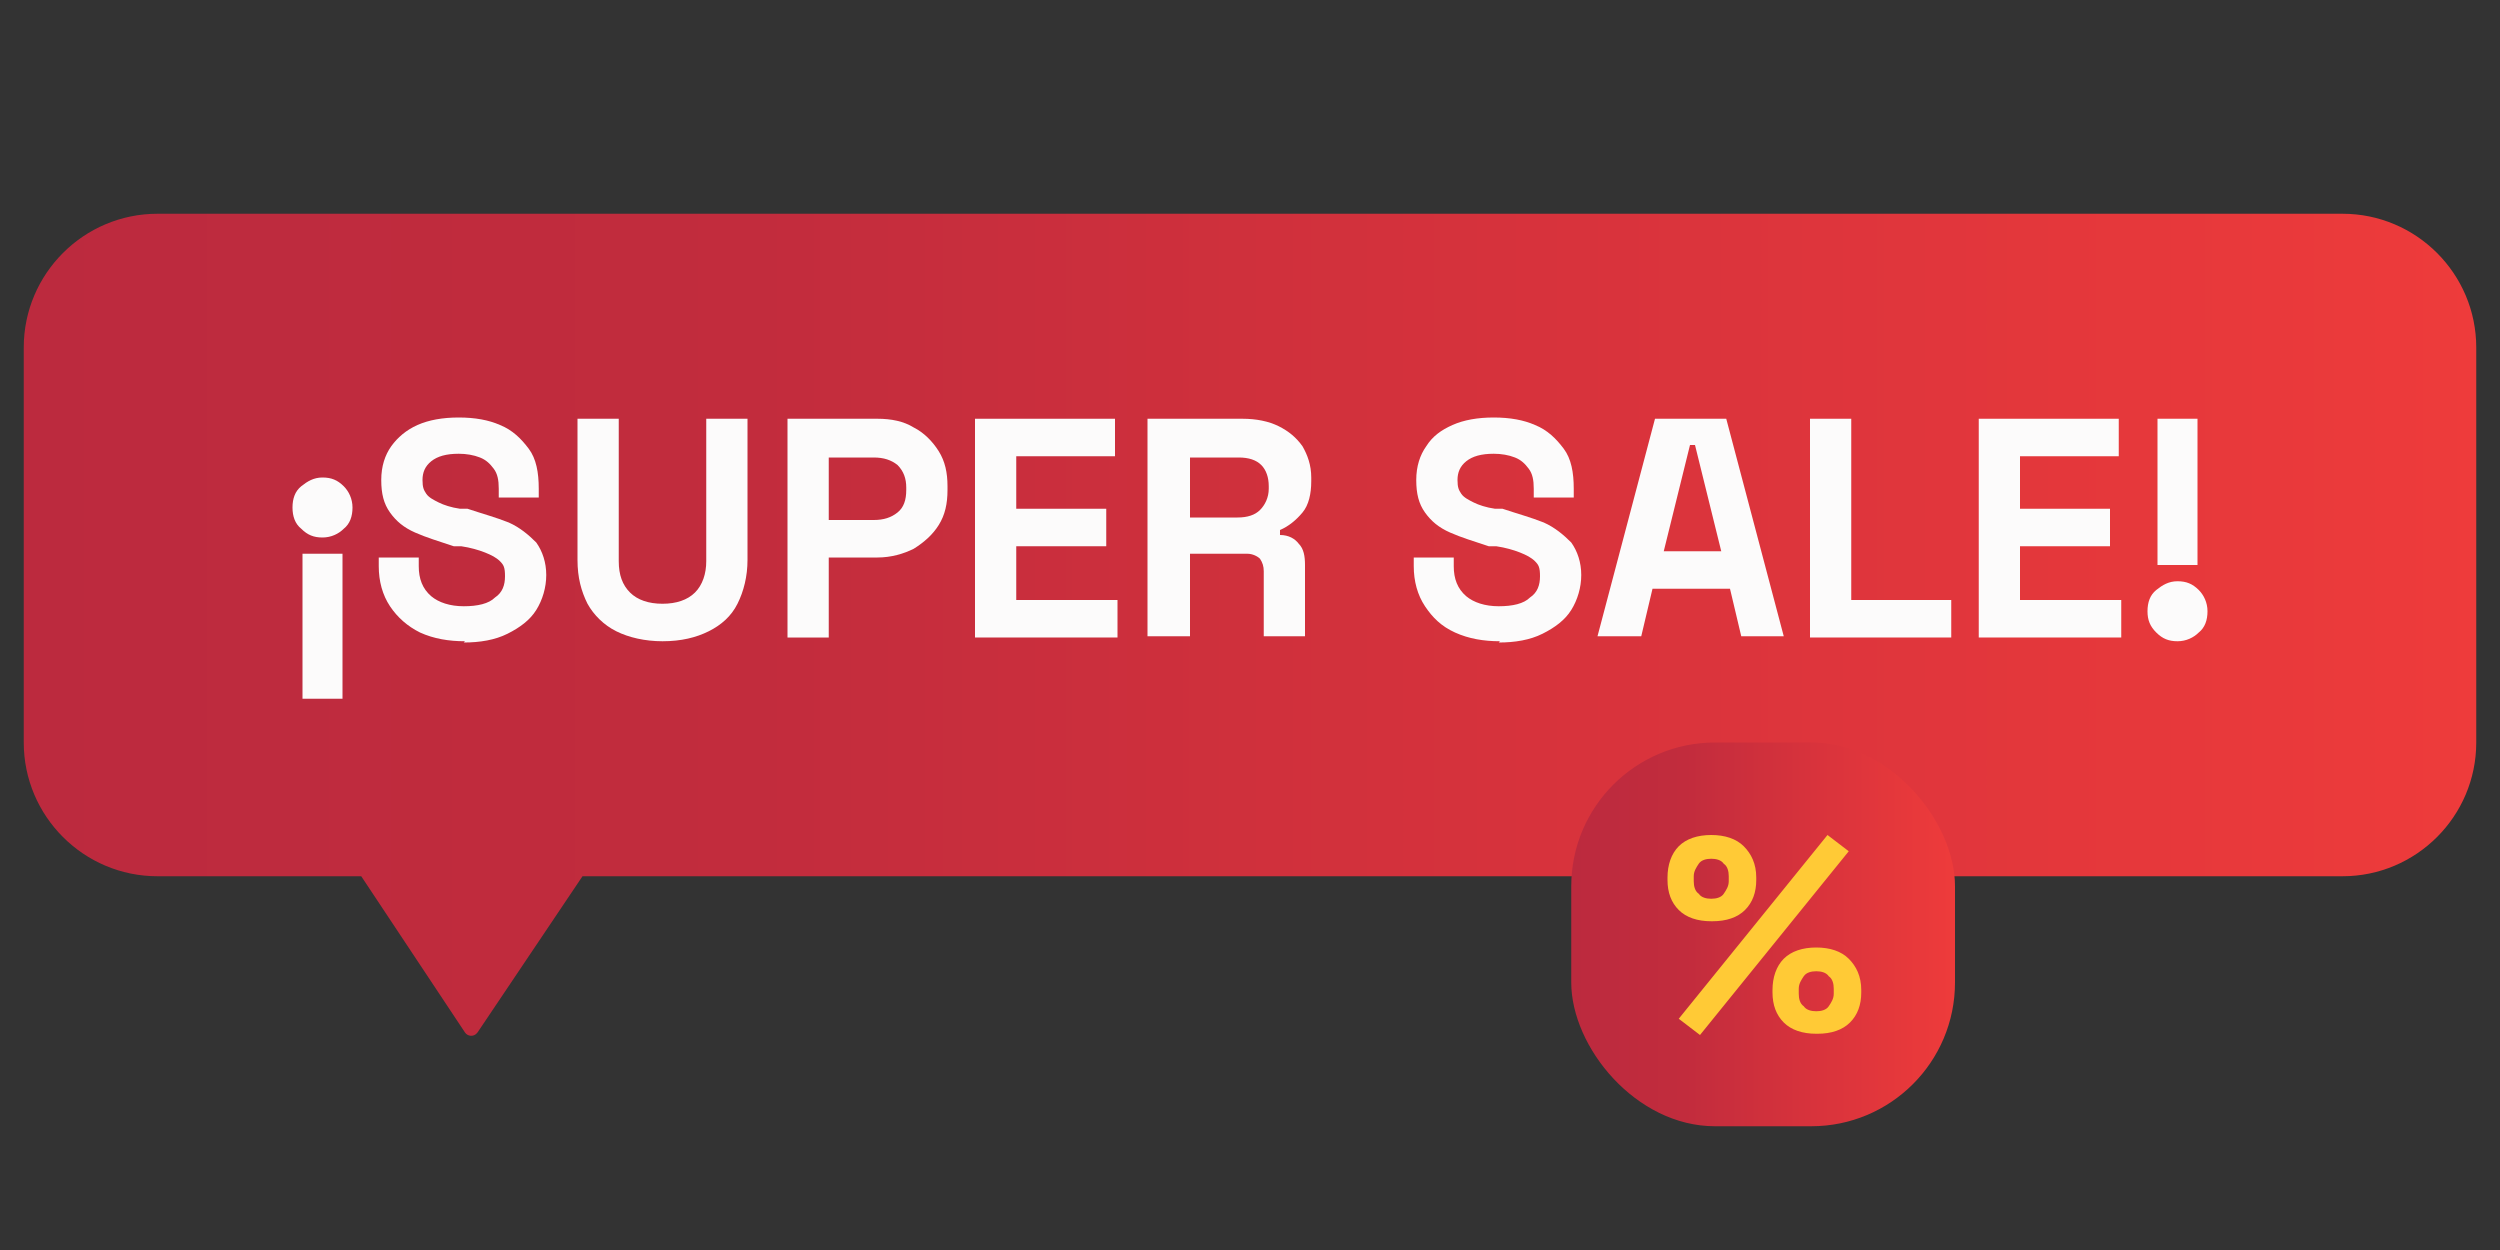
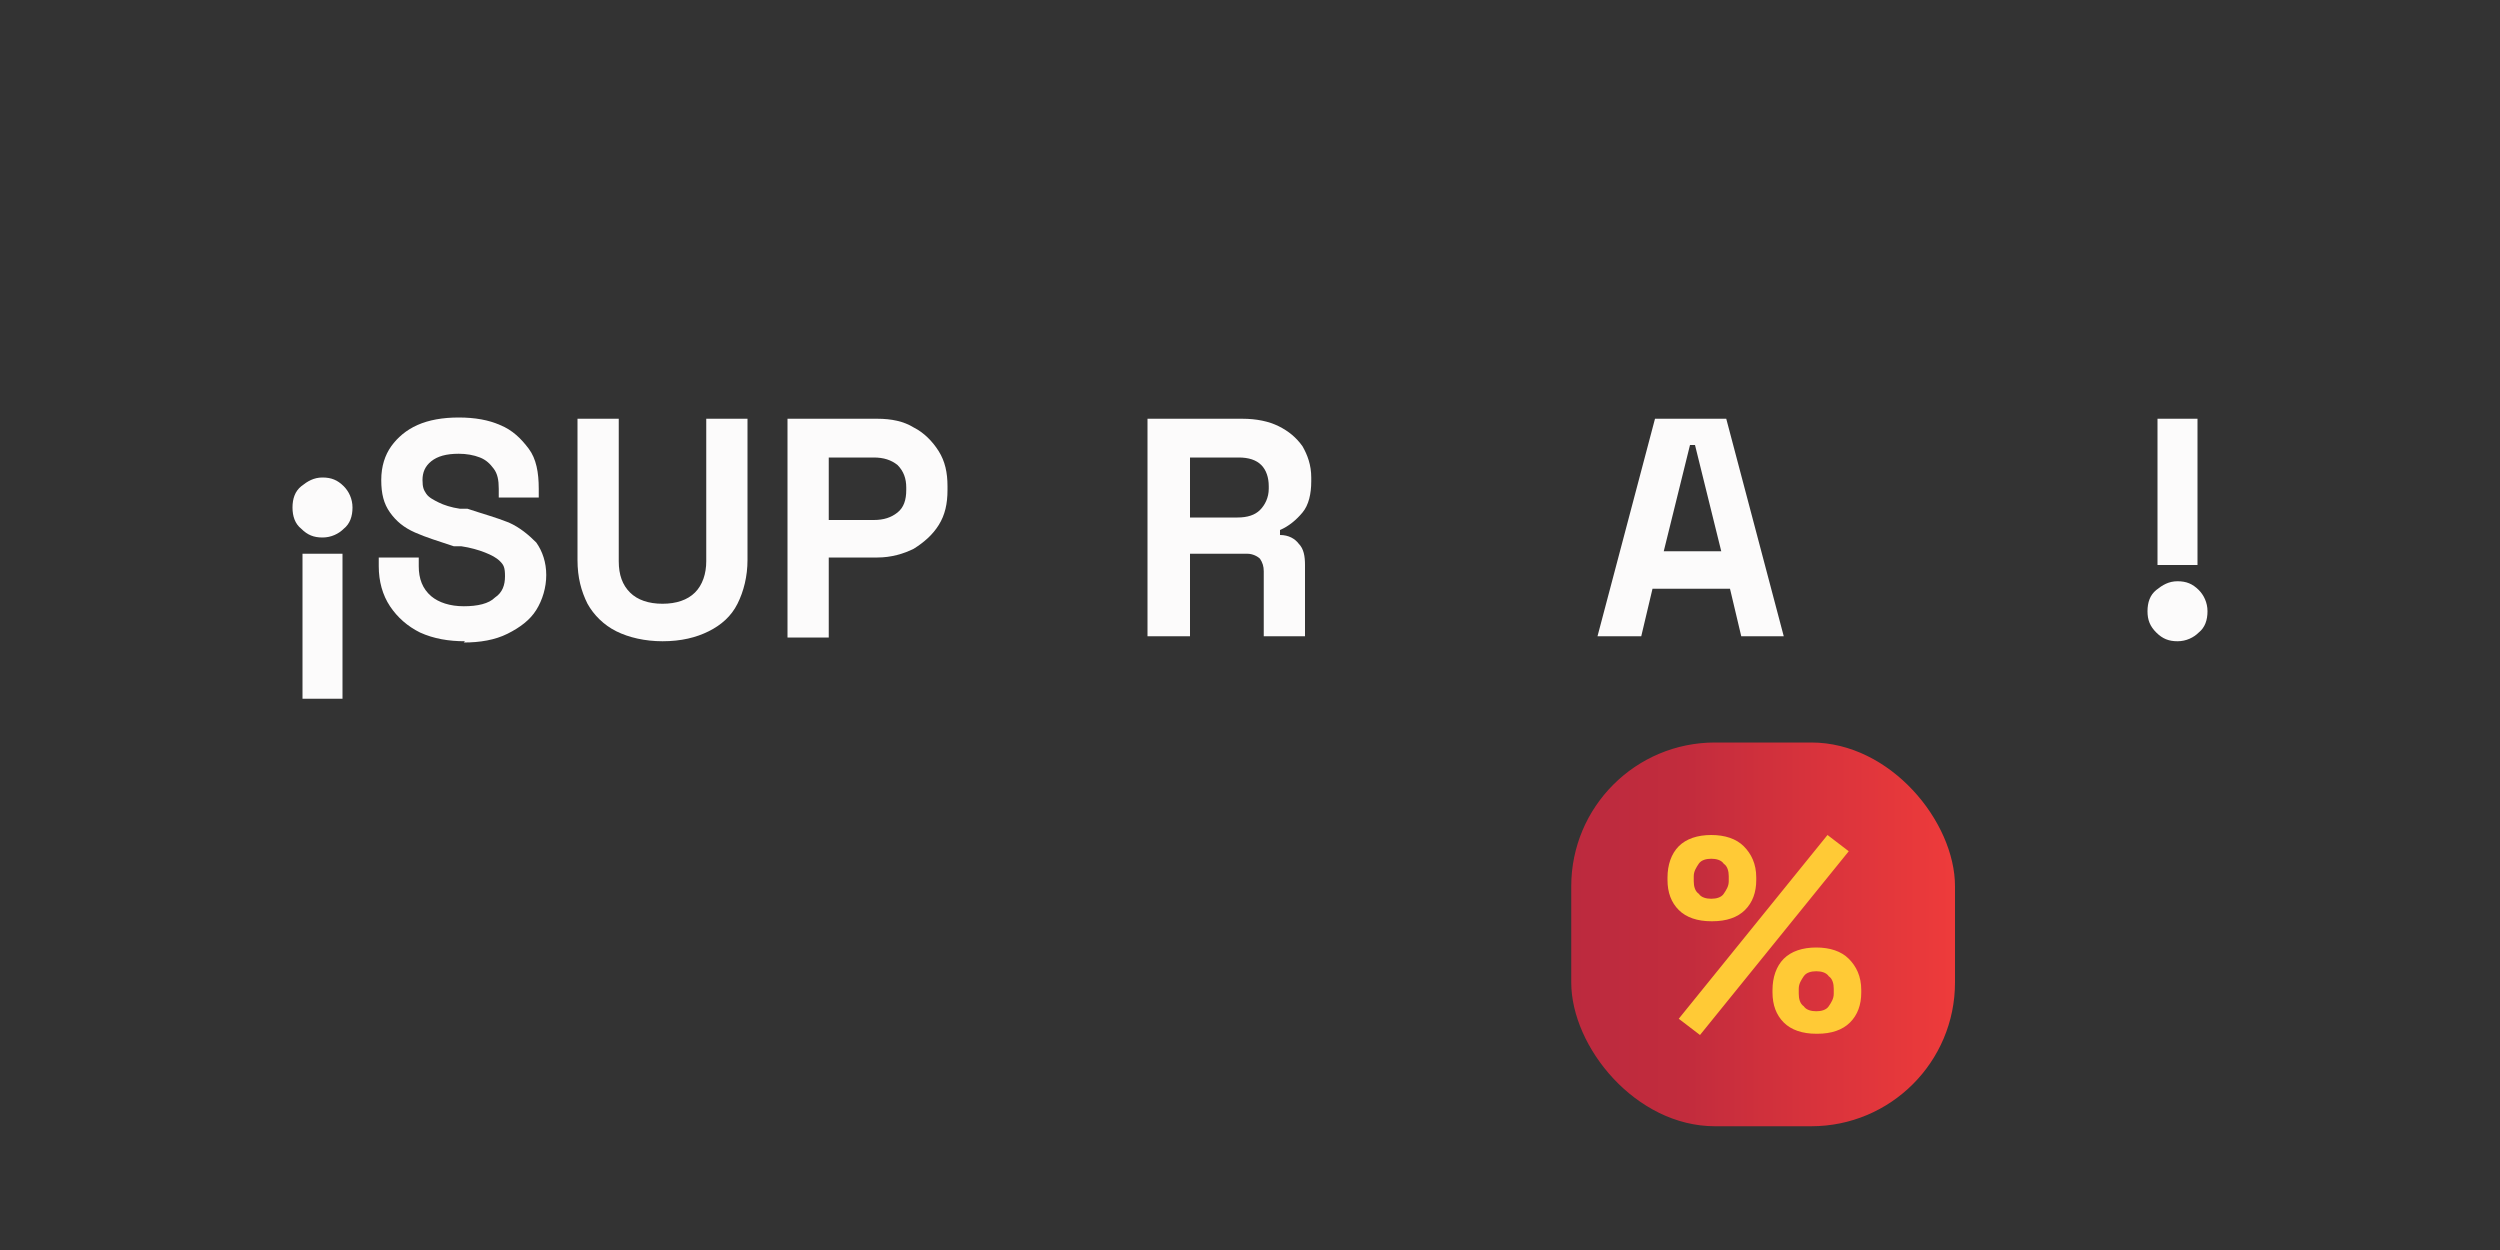
<svg xmlns="http://www.w3.org/2000/svg" xmlns:xlink="http://www.w3.org/1999/xlink" id="Capa_1" version="1.1" viewBox="0 0 200 100">
  <rect x="0" y="0" width="200" height="100" fill="#333333" stroke="none" />
  <defs>
    <style>
      .st0 {
        fill: #fcfbfb;
      }

      .st1 {
        fill: #ffca36;
      }

      .st2 {
        fill: url(#Degradado_sin_nombre_22);
      }

      .st3 {
        fill: url(#Degradado_sin_nombre_221);
      }
    </style>
    <linearGradient id="Degradado_sin_nombre_22" data-name="Degradado sin nombre 22" x1="1.8" y1="50" x2="198.2" y2="50" gradientUnits="userSpaceOnUse">
      <stop offset="0" stop-color="#bc2a3e" />
      <stop offset=".3" stop-color="#c22c3d" />
      <stop offset=".6" stop-color="#d6323c" />
      <stop offset="1" stop-color="#ee3b3b" />
    </linearGradient>
    <linearGradient id="Degradado_sin_nombre_221" data-name="Degradado sin nombre 22" x1="125.7" y1="74.8" x2="156.4" y2="74.8" xlink:href="#Degradado_sin_nombre_22" />
  </defs>
  <g>
-     <path class="st2" d="M187.4,17.1H12.6c-5.9,0-10.7,4.8-10.7,10.7v31.6c0,5.9,4.8,10.7,10.7,10.7h16.3l8.3,12.5c.2.3.7.4,1,0l8.4-12.5h140.8c5.9,0,10.7-4.8,10.7-10.7v-31.6c0-5.9-4.8-10.7-10.7-10.7Z" />
    <g>
      <path class="st0" d="M25.8,38.2c.7,0,1.2.2,1.7.7.4.4.7,1,.7,1.7s-.2,1.3-.7,1.7c-.4.4-1,.7-1.7.7s-1.2-.2-1.7-.7c-.5-.4-.7-1-.7-1.7s.2-1.3.7-1.7,1-.7,1.7-.7ZM24.2,55.9v-11.6h3.2v11.6h-3.2Z" />
      <path class="st0" d="M37.2,51.3c-1.3,0-2.5-.2-3.6-.7-1-.5-1.8-1.2-2.4-2.1-.6-.9-.9-2-.9-3.2v-.7h3.2v.7c0,1,.3,1.8,1,2.4.6.5,1.5.8,2.6.8s2-.2,2.5-.7c.6-.4.8-1,.8-1.7s-.1-.9-.4-1.2c-.3-.3-.7-.5-1.2-.7-.5-.2-1.2-.4-1.9-.5h-.6c-1.2-.4-2.2-.7-3.1-1.1s-1.5-.9-2-1.6-.7-1.5-.7-2.6.3-2,.8-2.7,1.2-1.3,2.1-1.7c.9-.4,2-.6,3.3-.6s2.4.2,3.3.6c1,.4,1.7,1.1,2.3,1.9.6.8.8,1.9.8,3.2v.7h-3.2v-.7c0-.7-.1-1.2-.4-1.6-.3-.4-.6-.7-1.1-.9-.5-.2-1.1-.3-1.7-.3-1,0-1.7.2-2.2.6s-.7.9-.7,1.5.1.8.3,1.1c.2.3.6.5,1,.7s1,.4,1.7.5h.6c1.2.4,2.3.7,3.3,1.1.9.4,1.6,1,2.2,1.6.5.7.8,1.6.8,2.6s-.3,2-.8,2.8-1.3,1.4-2.3,1.9c-1,.5-2.2.7-3.5.7Z" />
      <path class="st0" d="M53,51.3c-1.4,0-2.7-.3-3.7-.8-1-.5-1.8-1.3-2.3-2.2-.5-1-.8-2.1-.8-3.5v-11.3h3.3v11.4c0,1.1.3,1.9.9,2.5.6.6,1.5.9,2.6.9s2-.3,2.6-.9c.6-.6.9-1.5.9-2.5v-11.4h3.3v11.3c0,1.3-.3,2.5-.8,3.5-.5,1-1.3,1.7-2.3,2.2-1,.5-2.2.8-3.7.8Z" />
      <path class="st0" d="M63,50.9v-17.4h7.2c1.1,0,2.1.2,2.9.7.8.4,1.5,1.1,2,1.9s.7,1.7.7,2.8v.3c0,1.1-.2,2-.7,2.8s-1.2,1.4-2,1.9c-.8.4-1.8.7-2.9.7h-3.9v6.4h-3.3ZM66.3,41.6h3.6c.8,0,1.4-.2,1.9-.6.5-.4.7-1,.7-1.8v-.2c0-.7-.2-1.3-.7-1.8-.5-.4-1.1-.6-1.9-.6h-3.6v5.1Z" />
-       <path class="st0" d="M78,50.9v-17.4h11.2v3h-7.9v4.2h7.2v3h-7.2v4.3h8.1v3h-11.4Z" />
      <path class="st0" d="M91.8,50.9v-17.4h7.6c1.1,0,2.1.2,2.9.6.8.4,1.4.9,1.9,1.6.4.7.7,1.5.7,2.5v.3c0,1-.2,1.9-.7,2.5-.5.6-1.1,1.1-1.8,1.4v.4c.7,0,1.2.3,1.5.7.4.4.5,1,.5,1.7v5.7h-3.3v-5.2c0-.4-.1-.7-.3-1-.2-.2-.6-.4-1-.4h-4.6v6.6h-3.3ZM95.1,41.4h3.9c.8,0,1.4-.2,1.8-.6.4-.4.7-1,.7-1.7v-.2c0-.7-.2-1.3-.6-1.7-.4-.4-1-.6-1.8-.6h-3.9v4.9Z" />
-       <path class="st0" d="M120,51.3c-1.3,0-2.5-.2-3.6-.7s-1.8-1.2-2.4-2.1c-.6-.9-.9-2-.9-3.2v-.7h3.2v.7c0,1,.3,1.8,1,2.4.6.5,1.5.8,2.6.8s2-.2,2.5-.7c.6-.4.8-1,.8-1.7s-.1-.9-.4-1.2-.7-.5-1.2-.7c-.5-.2-1.2-.4-1.9-.5h-.6c-1.2-.4-2.2-.7-3.1-1.1s-1.5-.9-2-1.6-.7-1.5-.7-2.6.3-2,.8-2.7c.5-.8,1.2-1.3,2.1-1.7.9-.4,2-.6,3.3-.6s2.4.2,3.3.6c1,.4,1.7,1.1,2.3,1.9.6.8.8,1.9.8,3.2v.7h-3.2v-.7c0-.7-.1-1.2-.4-1.6s-.6-.7-1.1-.9c-.5-.2-1.1-.3-1.7-.3-1,0-1.7.2-2.2.6-.5.4-.7.9-.7,1.5s.1.8.3,1.1c.2.3.6.5,1,.7.4.2,1,.4,1.7.5h.6c1.2.4,2.3.7,3.3,1.1.9.4,1.6,1,2.2,1.6.5.7.8,1.6.8,2.6s-.3,2-.8,2.8c-.5.8-1.3,1.4-2.3,1.9-1,.5-2.2.7-3.5.7Z" />
      <path class="st0" d="M127.8,50.9l4.6-17.4h5.7l4.6,17.4h-3.4l-.9-3.8h-6.2l-.9,3.8h-3.4ZM133,44.1h4.7l-2.1-8.5h-.4l-2.1,8.5Z" />
-       <path class="st0" d="M144.8,50.9v-17.4h3.3v14.5h8v3h-11.3Z" />
-       <path class="st0" d="M158.3,50.9v-17.4h11.2v3h-7.9v4.2h7.2v3h-7.2v4.3h8.1v3h-11.4Z" />
      <path class="st0" d="M174.2,51.3c-.7,0-1.2-.2-1.7-.7s-.7-1-.7-1.7.2-1.3.7-1.7c.5-.4,1-.7,1.7-.7s1.2.2,1.7.7c.4.4.7,1,.7,1.7s-.2,1.3-.7,1.7c-.4.4-1,.7-1.7.7ZM172.6,45.2v-11.7h3.2v11.7h-3.2Z" />
    </g>
  </g>
  <g>
    <rect class="st3" x="125.7" y="59.4" width="30.7" height="30.7" rx="11.5" ry="11.5" />
    <path class="st1" d="M136.9,73.7c-1.1,0-2-.3-2.6-.9s-.9-1.4-.9-2.4v-.2c0-1,.3-1.9.9-2.5s1.5-.9,2.6-.9,2,.3,2.6.9,1,1.4,1,2.5v.2c0,1-.3,1.8-.9,2.4-.6.6-1.5.9-2.6.9ZM136,82.8l-1.7-1.3,11.9-14.7,1.7,1.3-11.9,14.7ZM136.9,71.9c.4,0,.8-.1,1-.4.2-.3.4-.6.4-1v-.4c0-.4-.1-.8-.4-1-.2-.3-.6-.4-1-.4s-.8.1-1,.4c-.2.3-.4.6-.4,1v.4c0,.4.1.8.4,1,.2.3.6.4,1,.4ZM145.3,82.7c-1.1,0-2-.3-2.6-.9-.6-.6-.9-1.4-.9-2.4v-.2c0-1,.3-1.9.9-2.5.6-.6,1.5-.9,2.6-.9s2,.3,2.6.9c.6.6,1,1.4,1,2.5v.2c0,1-.3,1.8-.9,2.4-.6.6-1.5.9-2.6.9ZM145.3,80.9c.4,0,.8-.1,1-.4.2-.3.4-.6.4-1v-.4c0-.4-.1-.8-.4-1-.2-.3-.6-.4-1-.4s-.8.1-1,.4c-.2.3-.4.6-.4,1v.4c0,.4.1.8.4,1,.2.3.6.4,1,.4Z" />
  </g>
</svg>